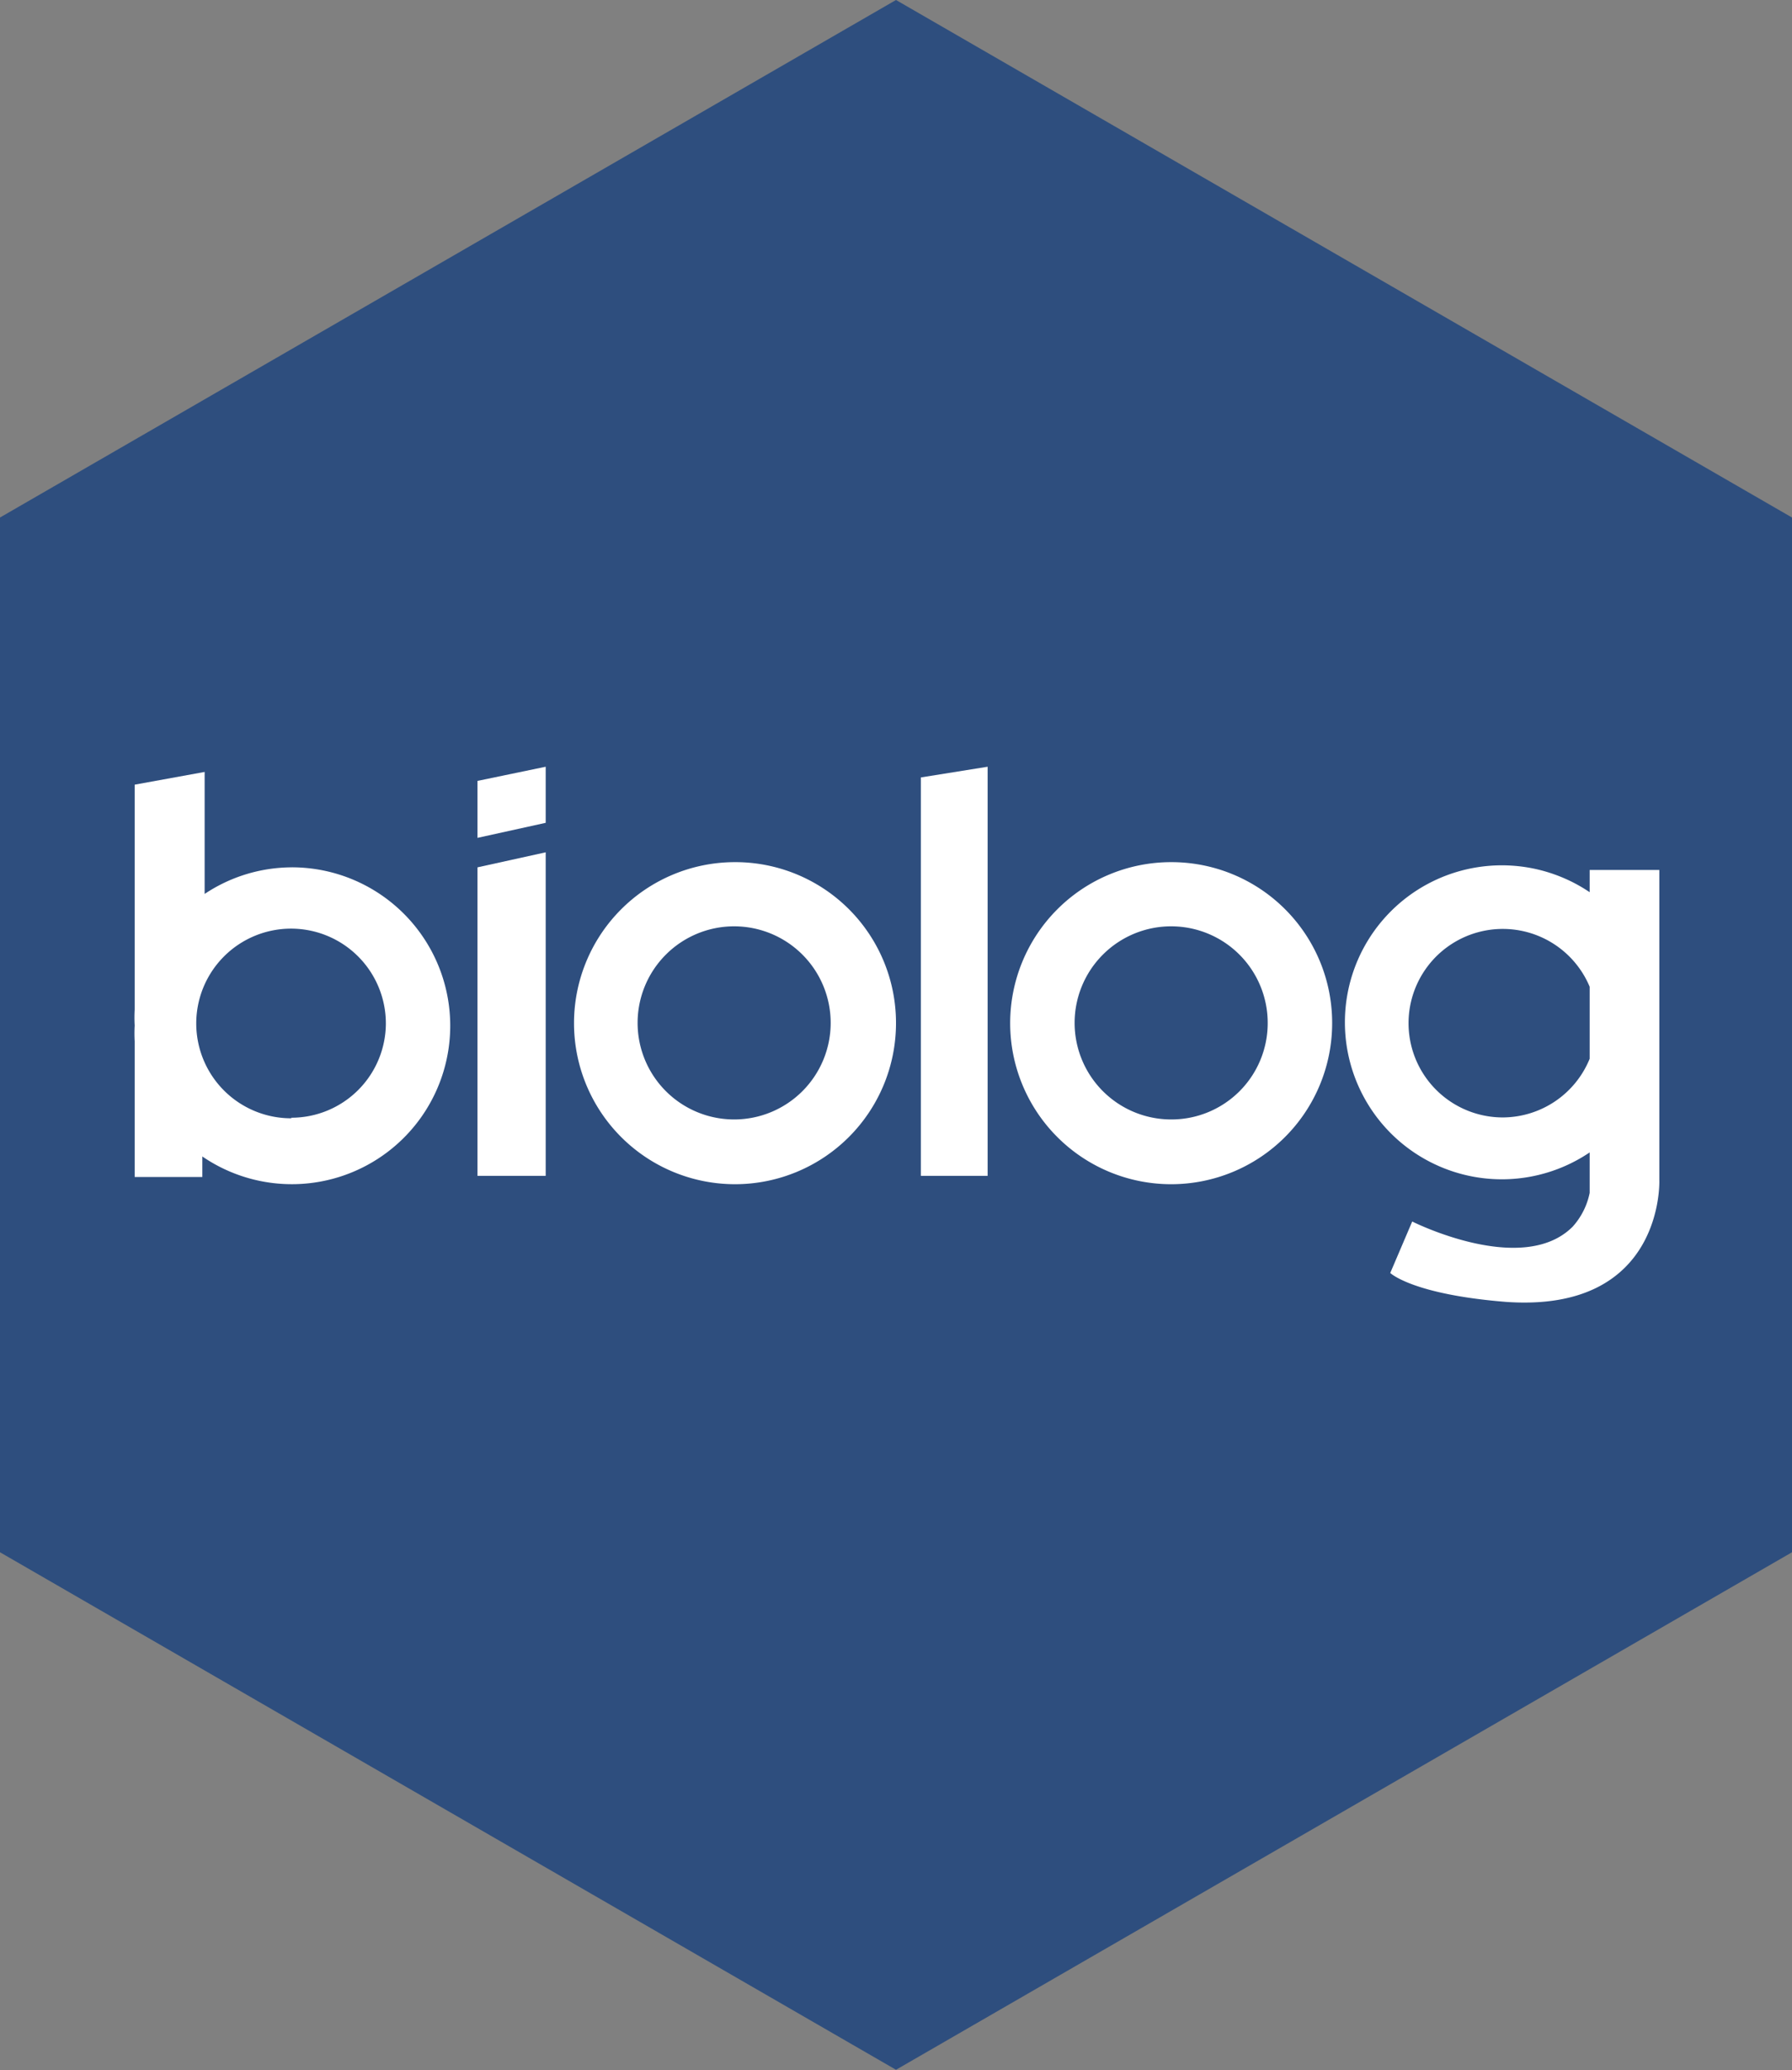
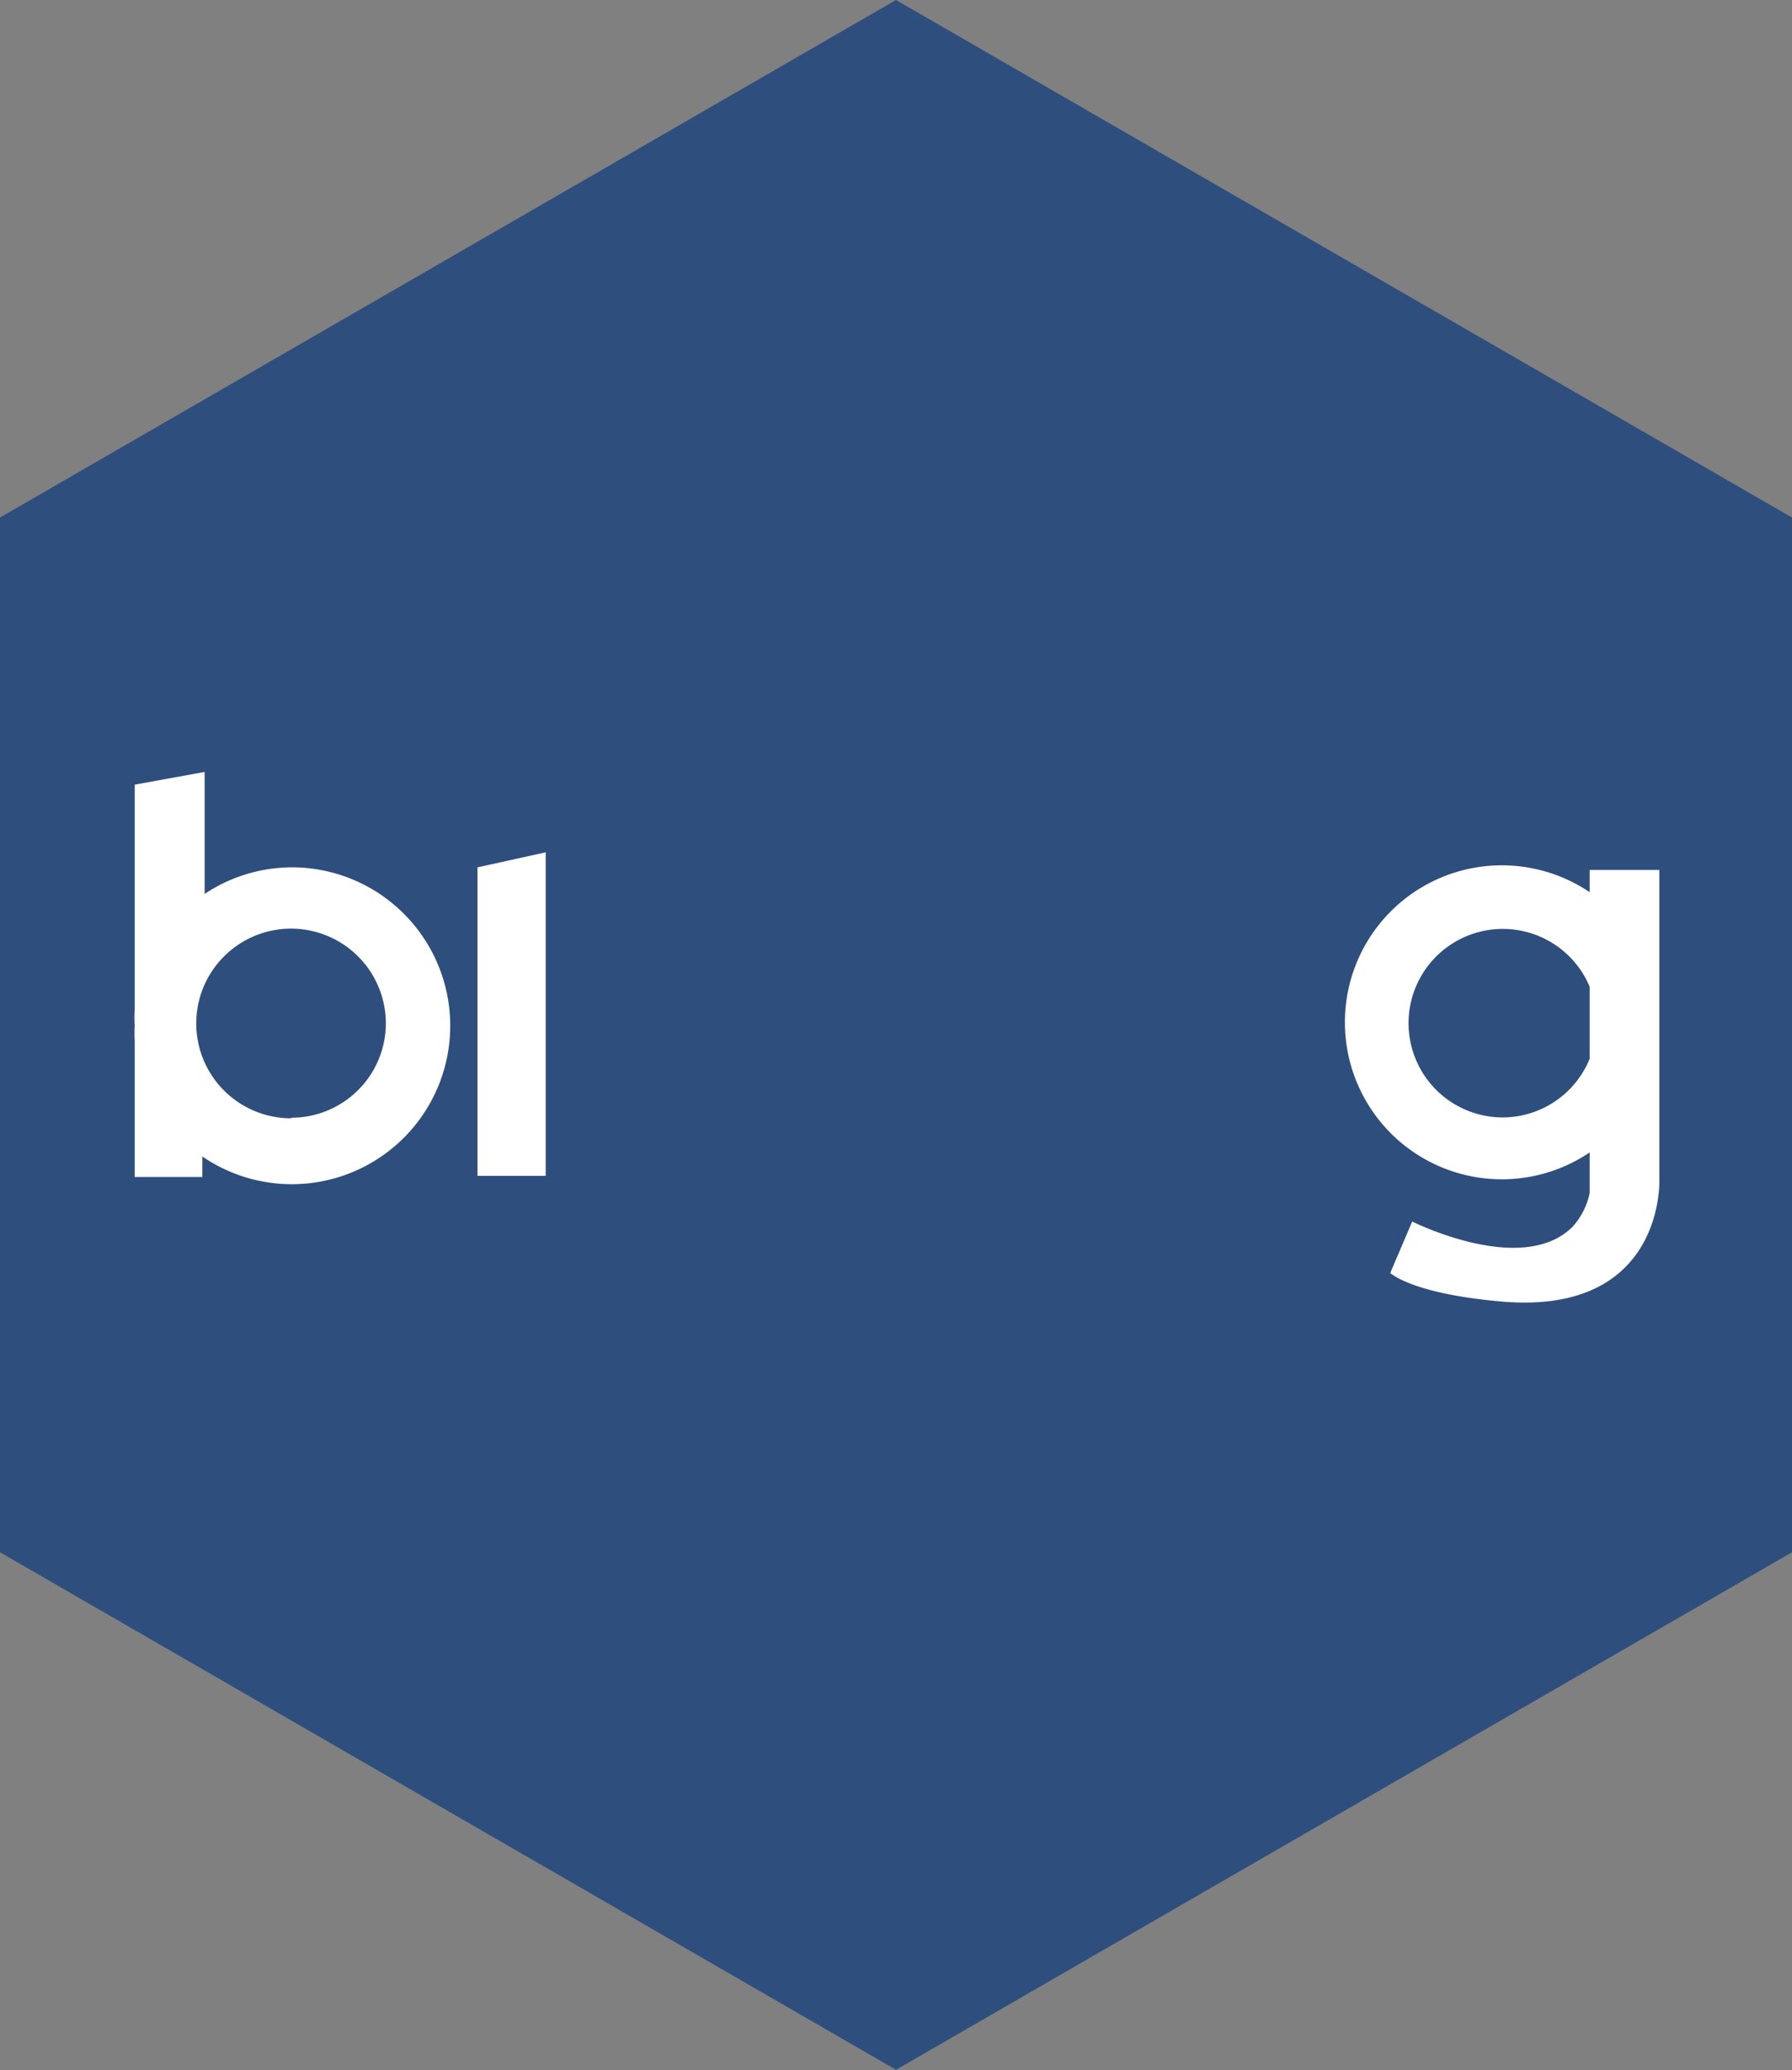
<svg xmlns="http://www.w3.org/2000/svg" id="圖層_1" data-name="圖層 1" viewBox="0 0 62 71.6">
  <rect x="0" y="0" width="62" height="71.6" fill="#808080" stroke="none" />
  <defs>
    <style>.cls-1{fill:#2e4e7e;}.cls-2{fill:#fff;}</style>
  </defs>
  <polygon class="cls-1" points="31 0 0 17.9 0 50.52 0 53.69 31 71.59 62 53.69 62 50.52 62 17.9 31 0" />
-   <polygon class="cls-2" points="18.88 28.46 18.88 26.52 16.52 27.01 16.52 28.98 18.88 28.46" />
  <polygon class="cls-2" points="18.88 29.48 18.88 40.67 16.52 40.67 16.52 30 18.88 29.48" />
-   <path class="cls-2" d="M25.4,29.82A5.57,5.57,0,1,0,31,35.39,5.56,5.56,0,0,0,25.4,29.82Zm0,8.9a3.34,3.34,0,1,1,3.34-3.33A3.34,3.34,0,0,1,25.4,38.72Z" />
-   <path class="cls-2" d="M40.52,29.82a5.57,5.57,0,1,0,5.57,5.57A5.56,5.56,0,0,0,40.52,29.82Zm0,8.9a3.34,3.34,0,1,1,3.34-3.33A3.33,3.33,0,0,1,40.52,38.72Z" />
-   <polygon class="cls-2" points="34.17 26.52 31.86 26.89 31.86 40.67 34.17 40.67 34.17 26.52" />
  <path class="cls-2" d="M57.41,40.82V30.09H55v.77a5.43,5.43,0,1,0,0,9v1.4a2.48,2.48,0,0,1-.59,1.17c-1.74,1.74-5.55-.18-5.55-.18l-.76,1.78s.76.74,4,1C57.59,45.42,57.41,40.82,57.41,40.82ZM52,38.65a3.26,3.26,0,1,1,3-4.52v2.49A3.26,3.26,0,0,1,52,38.65Z" />
  <path class="cls-2" d="M10.08,30a5.45,5.45,0,0,0-3,.92V26.7l-2.42.44v7.78a4.93,4.93,0,0,0,0,.55,5.07,5.07,0,0,0,0,.55v4.69H7V40a5.48,5.48,0,1,0,3-10Zm0,8.68a3.28,3.28,0,1,1,3.27-3.27A3.27,3.27,0,0,1,10.08,38.66Z" />
</svg>